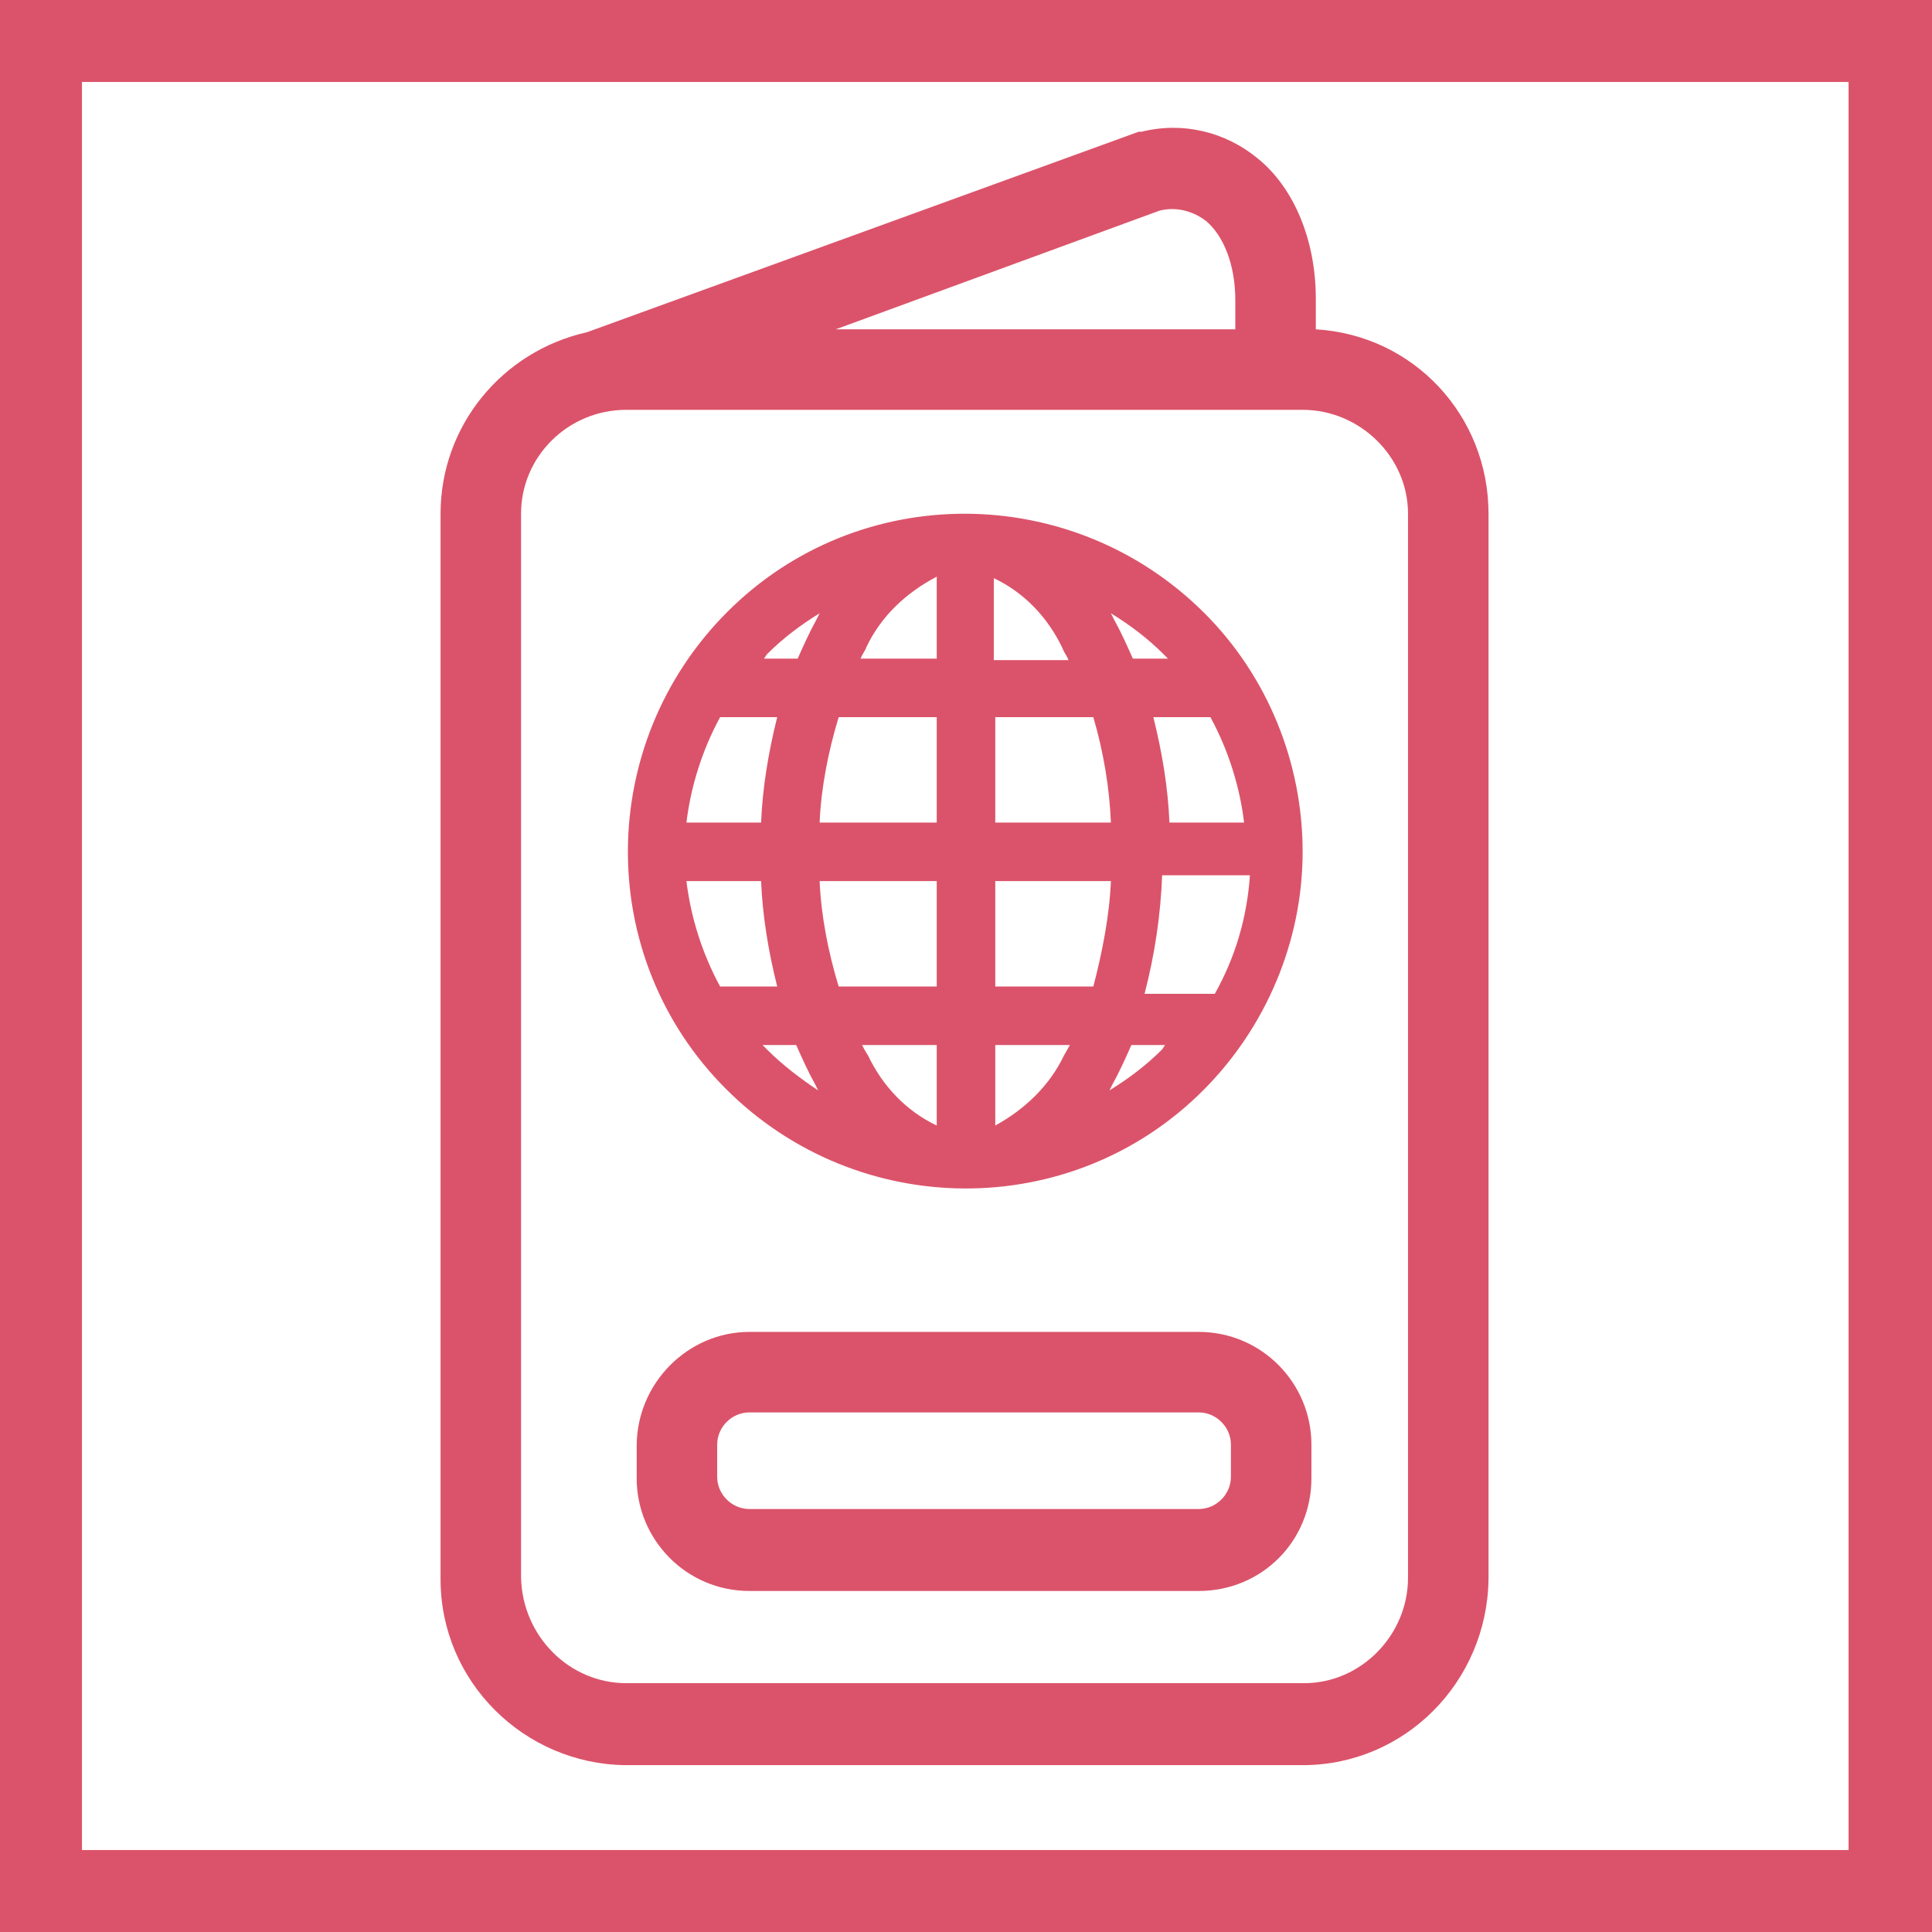
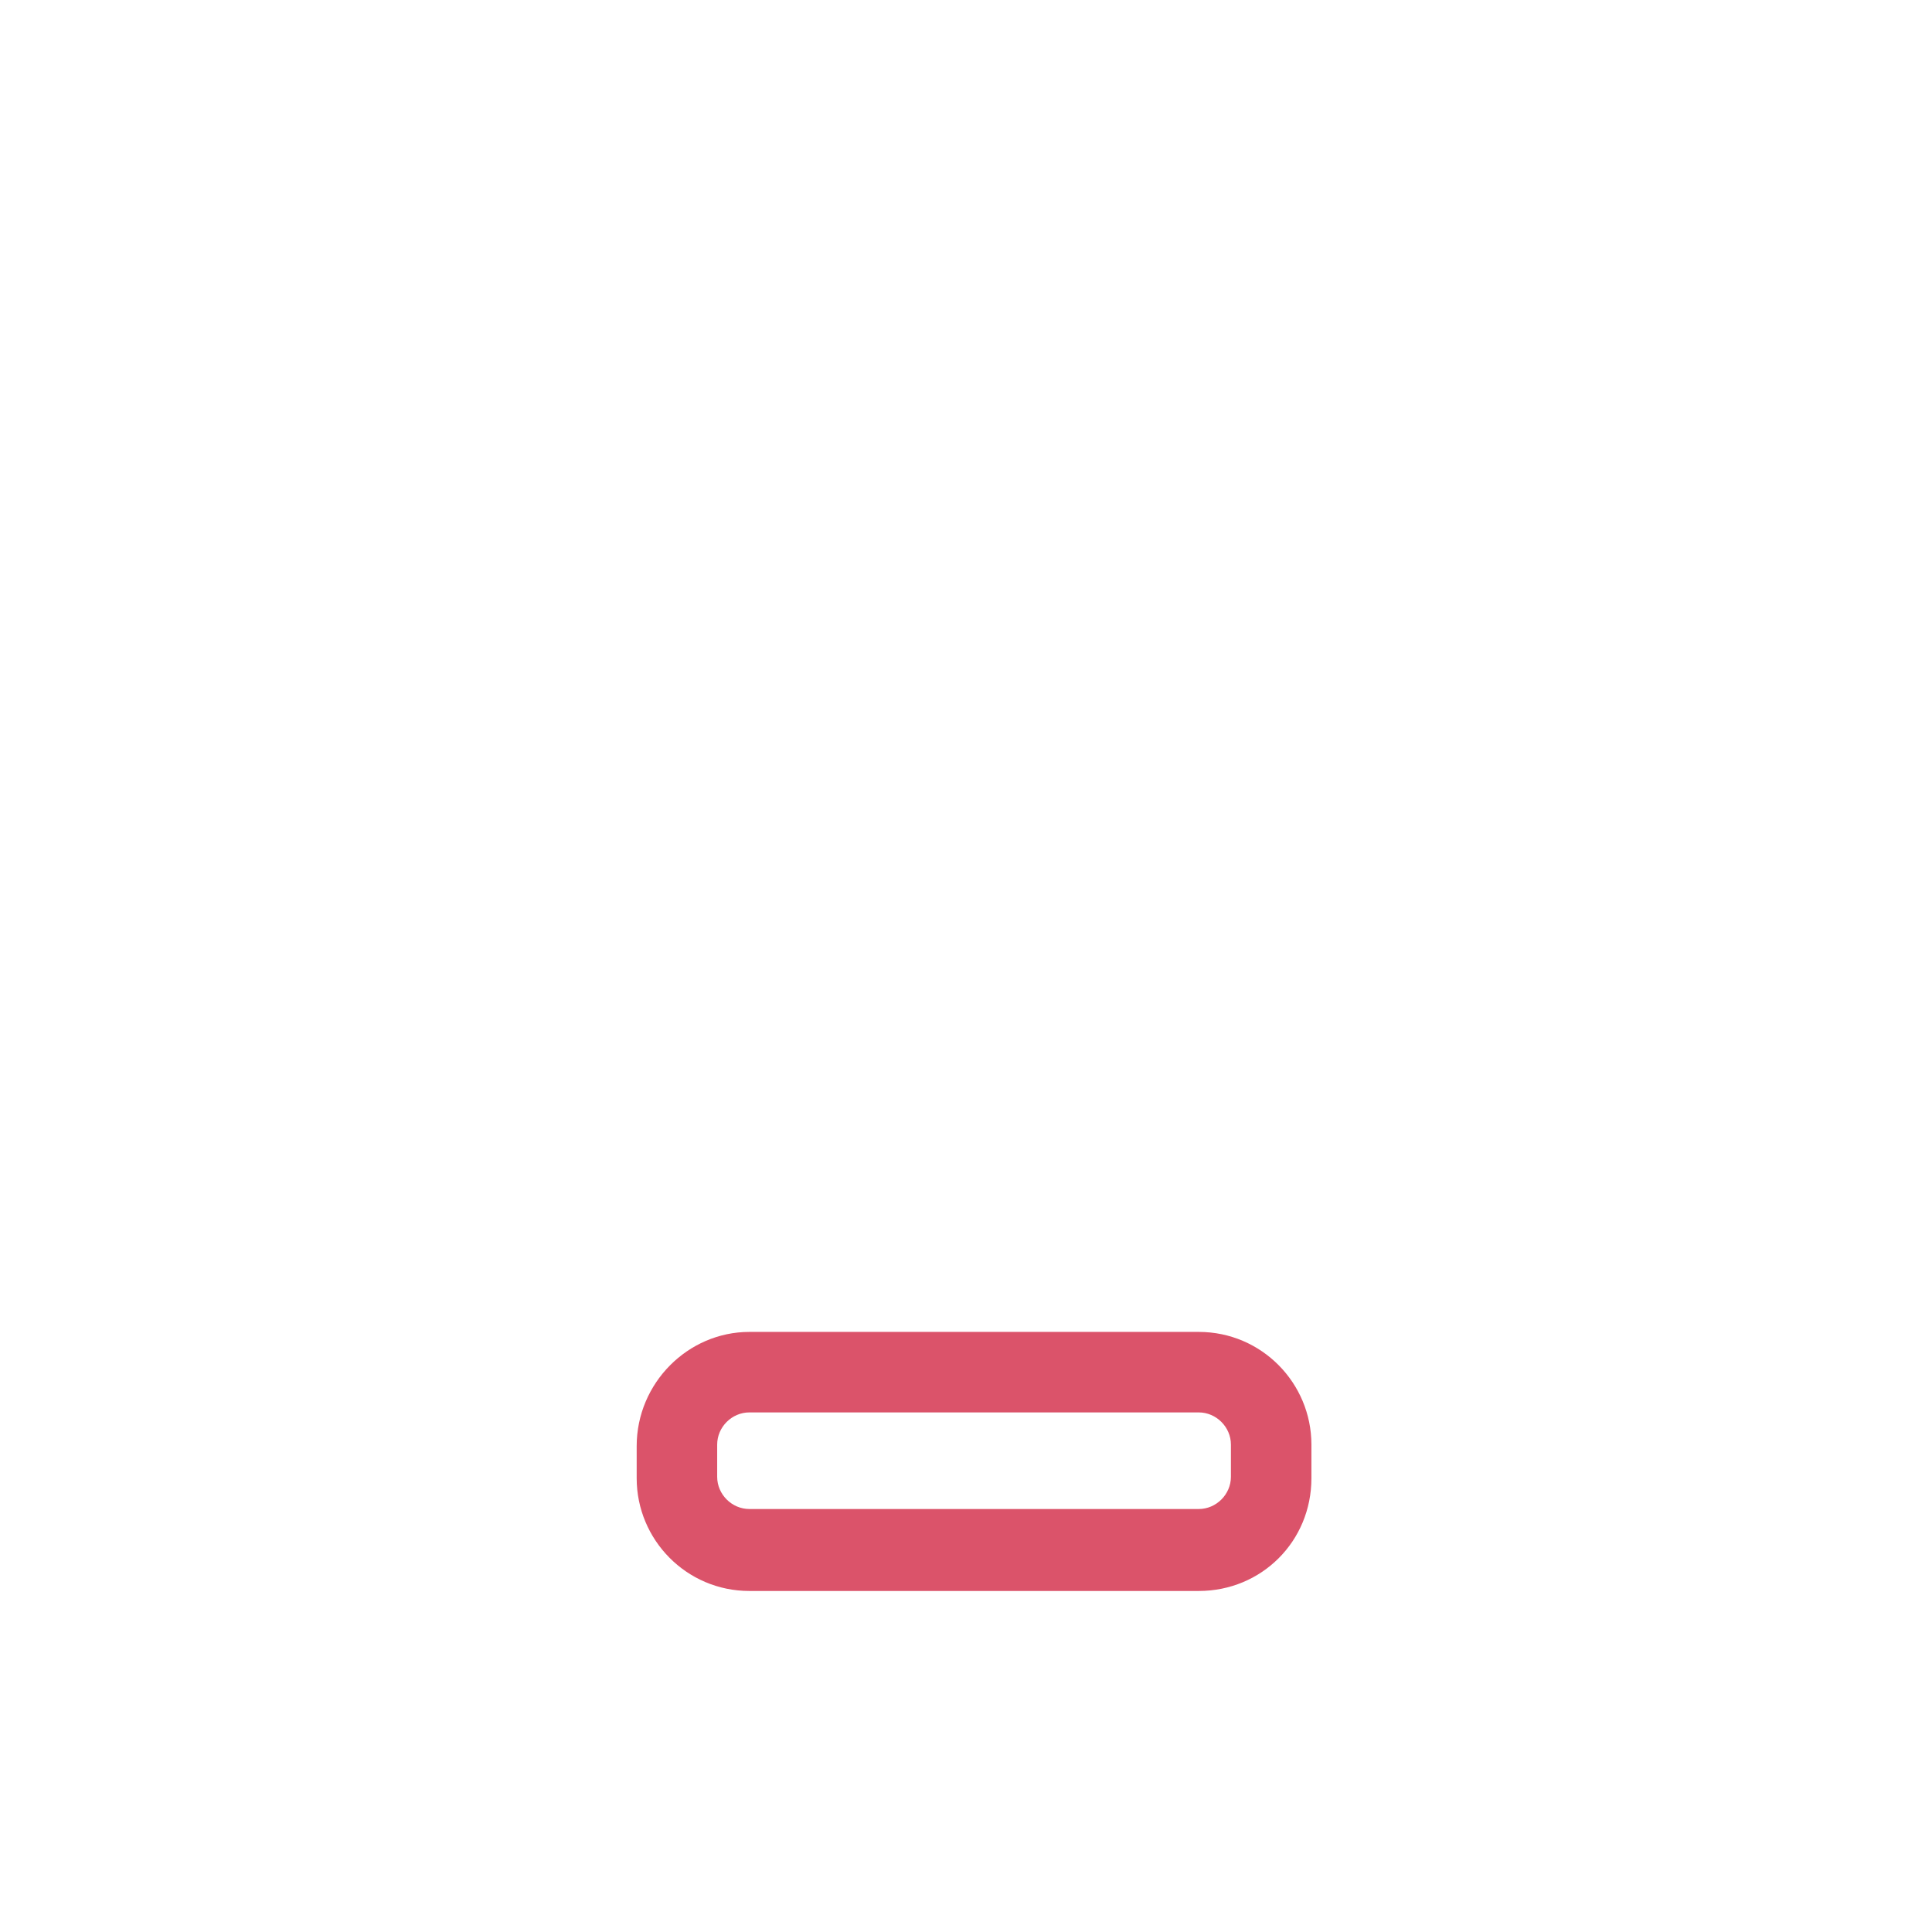
<svg xmlns="http://www.w3.org/2000/svg" version="1.1" id="Layer_1" x="0px" y="0px" viewBox="0 0 132 132" style="enable-background:new 0 0 132 132;" xml:space="preserve" width="132" height="132">
  <style type="text/css">
	.st0{fill:#DB536A;}
</style>
  <g id="passport">
-     <path class="st0" d="M0,0v132h132V0H0z M126.4,126.4H5.6V5.6h120.7V126.4z" />
-     <path class="st0" d="M82.3,41.9c-9-9-23.6-9.1-32.6-0.1s-9.1,23.6-0.1,32.6s23.6,9.1,32.6,0.1c4.3-4.3,6.8-10.2,6.8-16.3   C89,52.1,86.6,46.2,82.3,41.9z M52.4,44.7c1.1-1.1,2.3-2,3.6-2.8l-0.2,0.4c-0.5,0.9-0.9,1.8-1.3,2.7h-2.3L52.4,44.7z M49.2,49h3.9   c-0.6,2.4-1,4.8-1.1,7.2h-5.1C47.2,53.7,48,51.2,49.2,49z M49.2,67.4c-1.2-2.2-2-4.7-2.3-7.2H52c0.1,2.4,0.5,4.8,1.1,7.2H49.2z    M52.4,71.7L52.4,71.7l-0.3-0.3h2.3c0.4,0.9,0.8,1.8,1.3,2.7l0.2,0.4C54.7,73.7,53.5,72.8,52.4,71.7L52.4,71.7z M64,76.9   c-2.1-1-3.7-2.7-4.7-4.8c-0.2-0.3-0.3-0.5-0.4-0.7H64V76.9z M64,67.4h-6.7c-0.7-2.3-1.2-4.8-1.3-7.2h8V67.4z M64,56.2h-8   c0.1-2.4,0.6-4.9,1.3-7.2H64V56.2z M64,45h-5.2c0.1-0.3,0.3-0.5,0.4-0.8c1-2.1,2.7-3.7,4.8-4.8V45z M82.7,49c1.2,2.2,2,4.7,2.3,7.2   h-5.1c-0.1-2.4-0.5-4.8-1.1-7.2H82.7z M79.5,44.7L79.5,44.7c0.1,0.1,0.2,0.2,0.3,0.3h-2.4c-0.4-0.9-0.8-1.8-1.3-2.7l-0.2-0.4   C77.2,42.7,78.4,43.6,79.5,44.7L79.5,44.7z M67.9,39.5c2.1,1,3.7,2.7,4.7,4.8c0.1,0.3,0.3,0.5,0.4,0.8h-5.1V39.5z M72.7,72.1   c-1,2.1-2.7,3.7-4.7,4.8v-5.5h5.1L72.7,72.1z M74.7,67.4H68v-7.2h7.9C75.8,62.6,75.3,65.1,74.7,67.4L74.7,67.4z M68,56.2V49h6.7   c0.7,2.4,1.1,4.8,1.2,7.2L68,56.2z M79.4,71.7L79.4,71.7c-1.1,1.1-2.3,2-3.6,2.8l0.2-0.4c0.5-0.9,0.9-1.8,1.3-2.7h2.3L79.4,71.7z    M78.2,67.9c0.7-2.7,1.1-5.4,1.2-8.1h6c-0.2,2.9-1,5.6-2.4,8.1H78.2z" />
-     <path class="st0" d="M89.9,22.5v-2.1c0-4-1.5-7.6-4-9.6C83.7,9,80.8,8.3,78,9h-0.2L40.1,22.7c-5.8,1.3-10,6.4-10,12.4v72.8   c0,7,5.7,12.6,12.6,12.7h46.3c7,0,12.6-5.7,12.7-12.7V35.1C101.7,28.4,96.6,22.9,89.9,22.5z M79.2,14.4c1.1-0.3,2.3,0,3.2,0.7   c1.2,1,2,3,2,5.4v2H57.1L79.2,14.4z M96.2,107.8c0,3.9-3.2,7.2-7.1,7.2c0,0,0,0,0,0H42.8c-3.9,0-7.1-3.2-7.2-7.2V35.1   c0-3.9,3.2-7.1,7.2-7.1h46.2c3.9,0,7.2,3.2,7.2,7.1l0,0L96.2,107.8z" />
    <path class="st0" d="M81.9,108.7H51.2c-4.3,0-7.7-3.5-7.7-7.7v-2.2c0-4.3,3.5-7.8,7.7-7.8c0,0,0,0,0,0h30.7c4.3,0,7.7,3.5,7.7,7.7v2.3   C89.6,105.3,86.2,108.7,81.9,108.7z M51.2,96.5c-1.2,0-2.2,1-2.2,2.2v2.2c0,1.2,1,2.2,2.2,2.2h30.7c1.2,0,2.2-1,2.2-2.2   c0,0,0,0,0,0v-2.2c0-1.2-1-2.2-2.2-2.2L51.2,96.5z" />
  </g>
</svg>